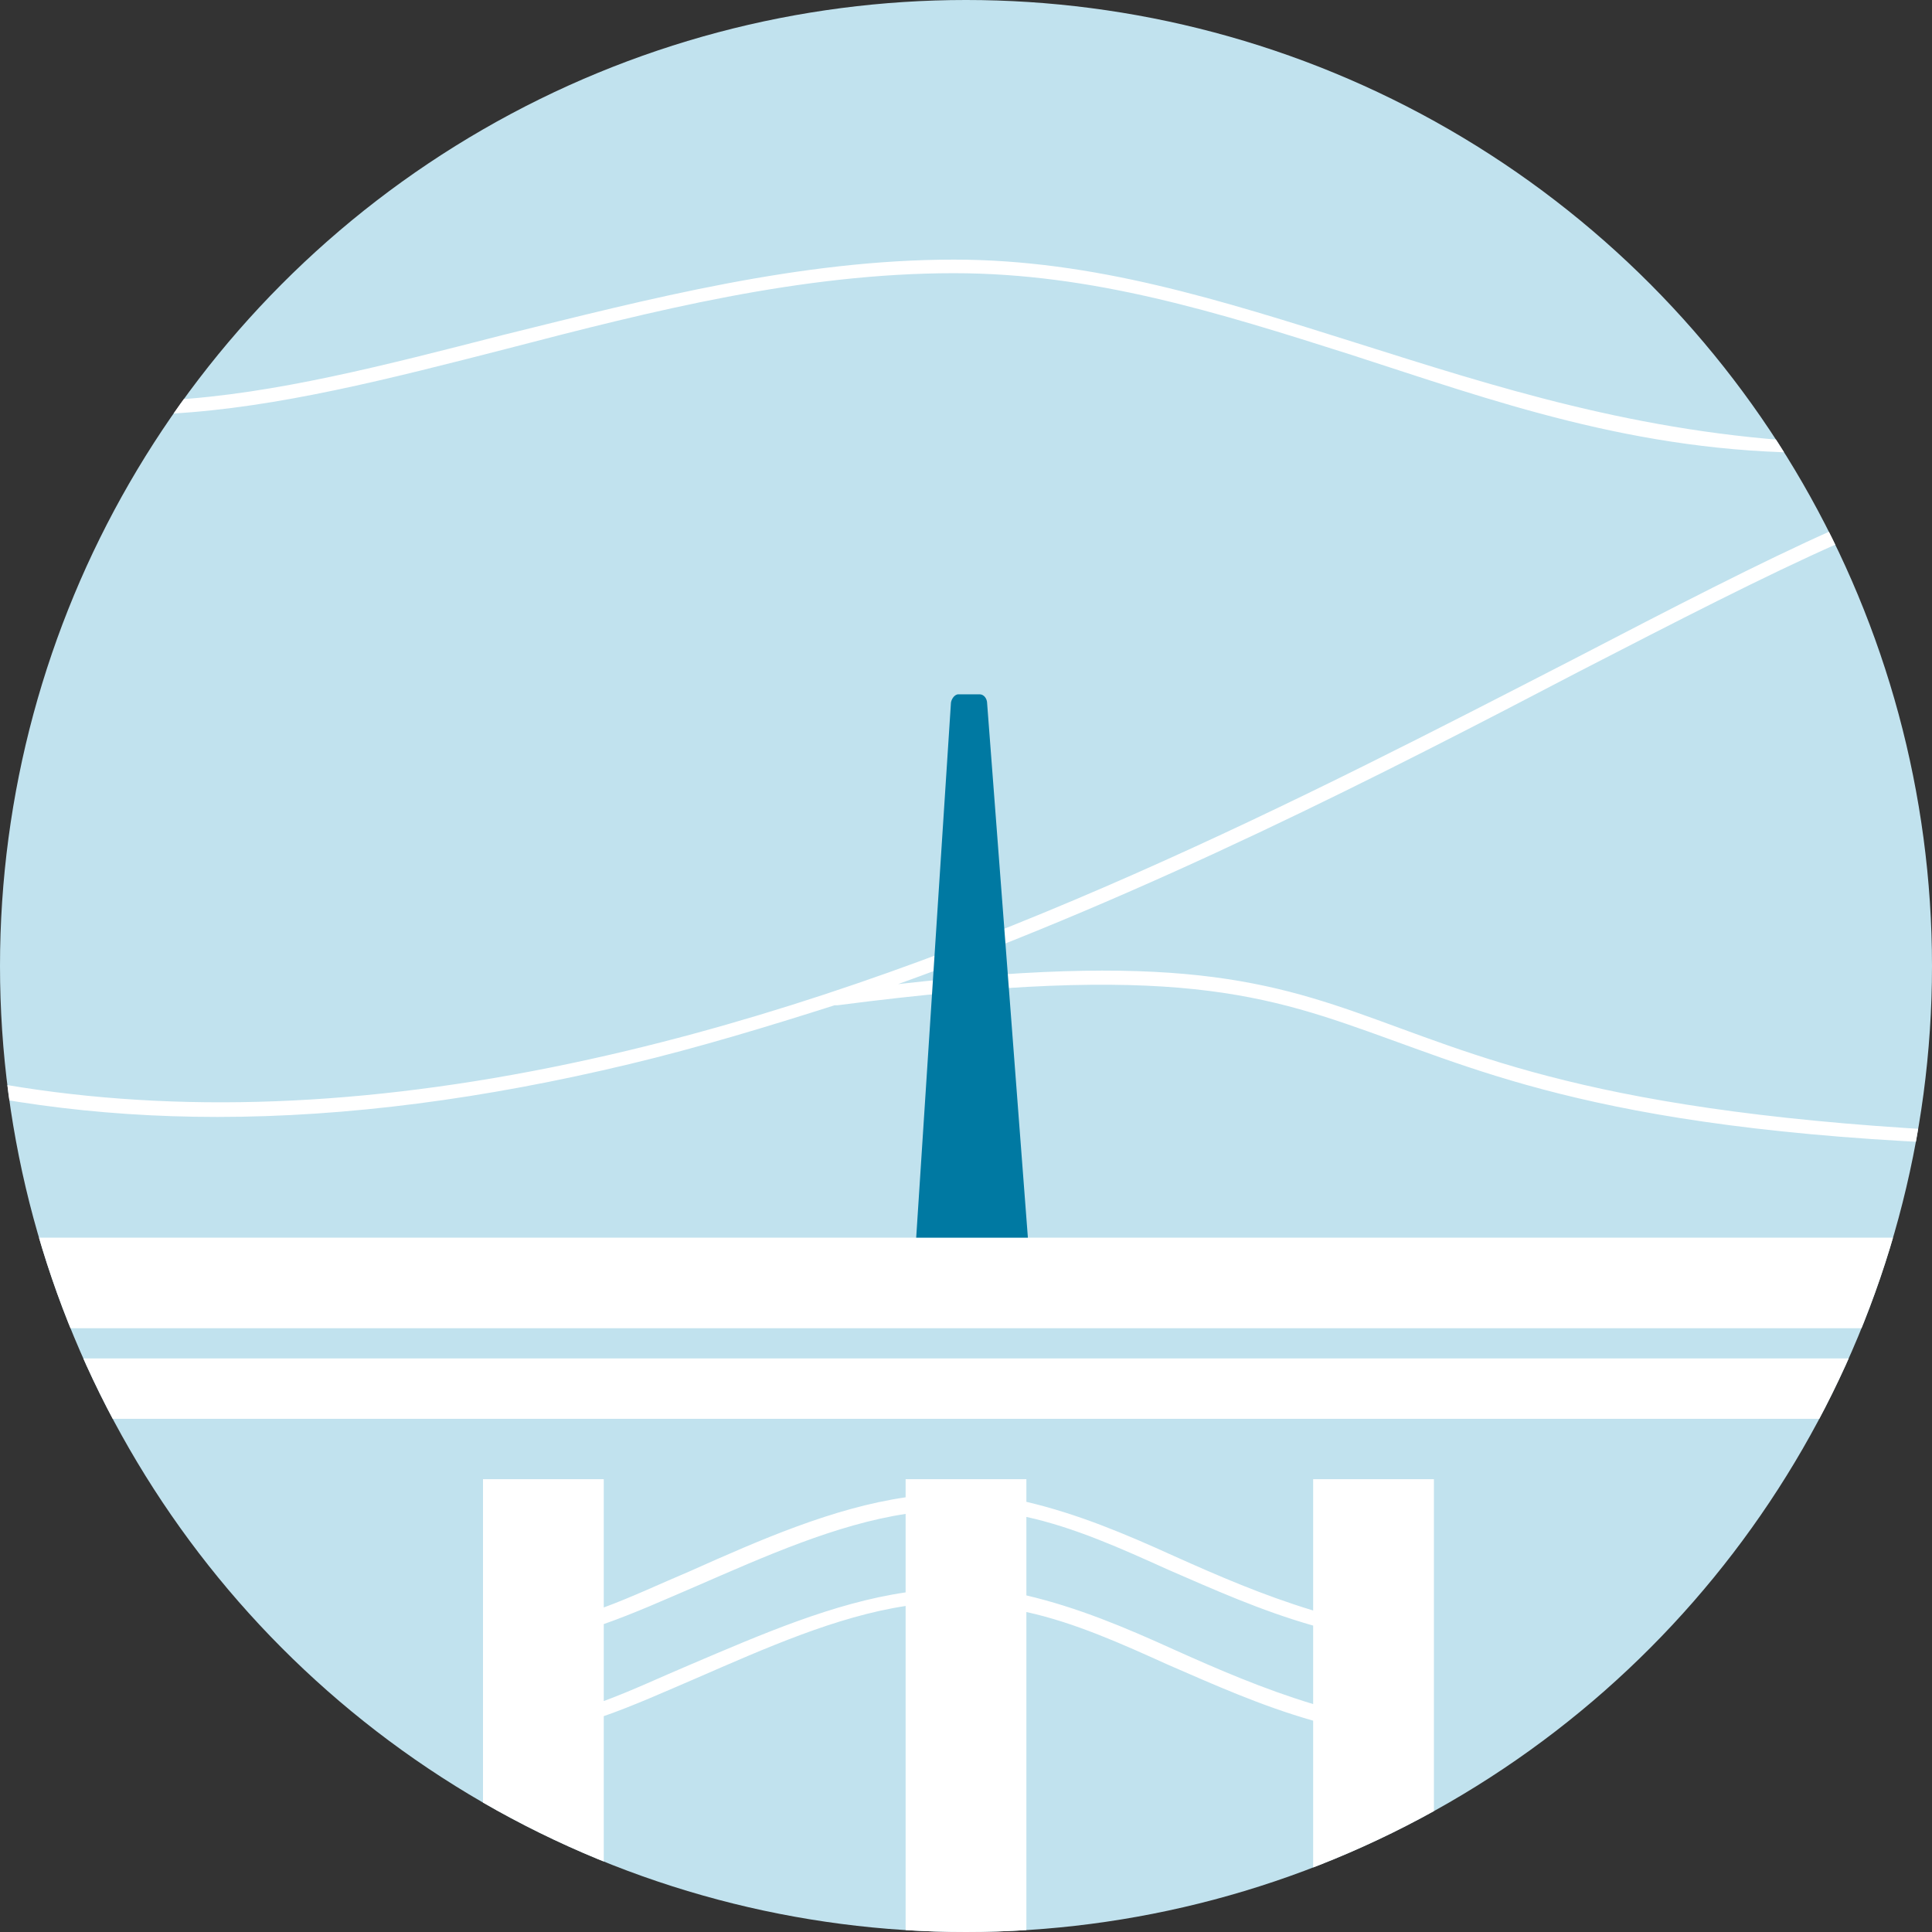
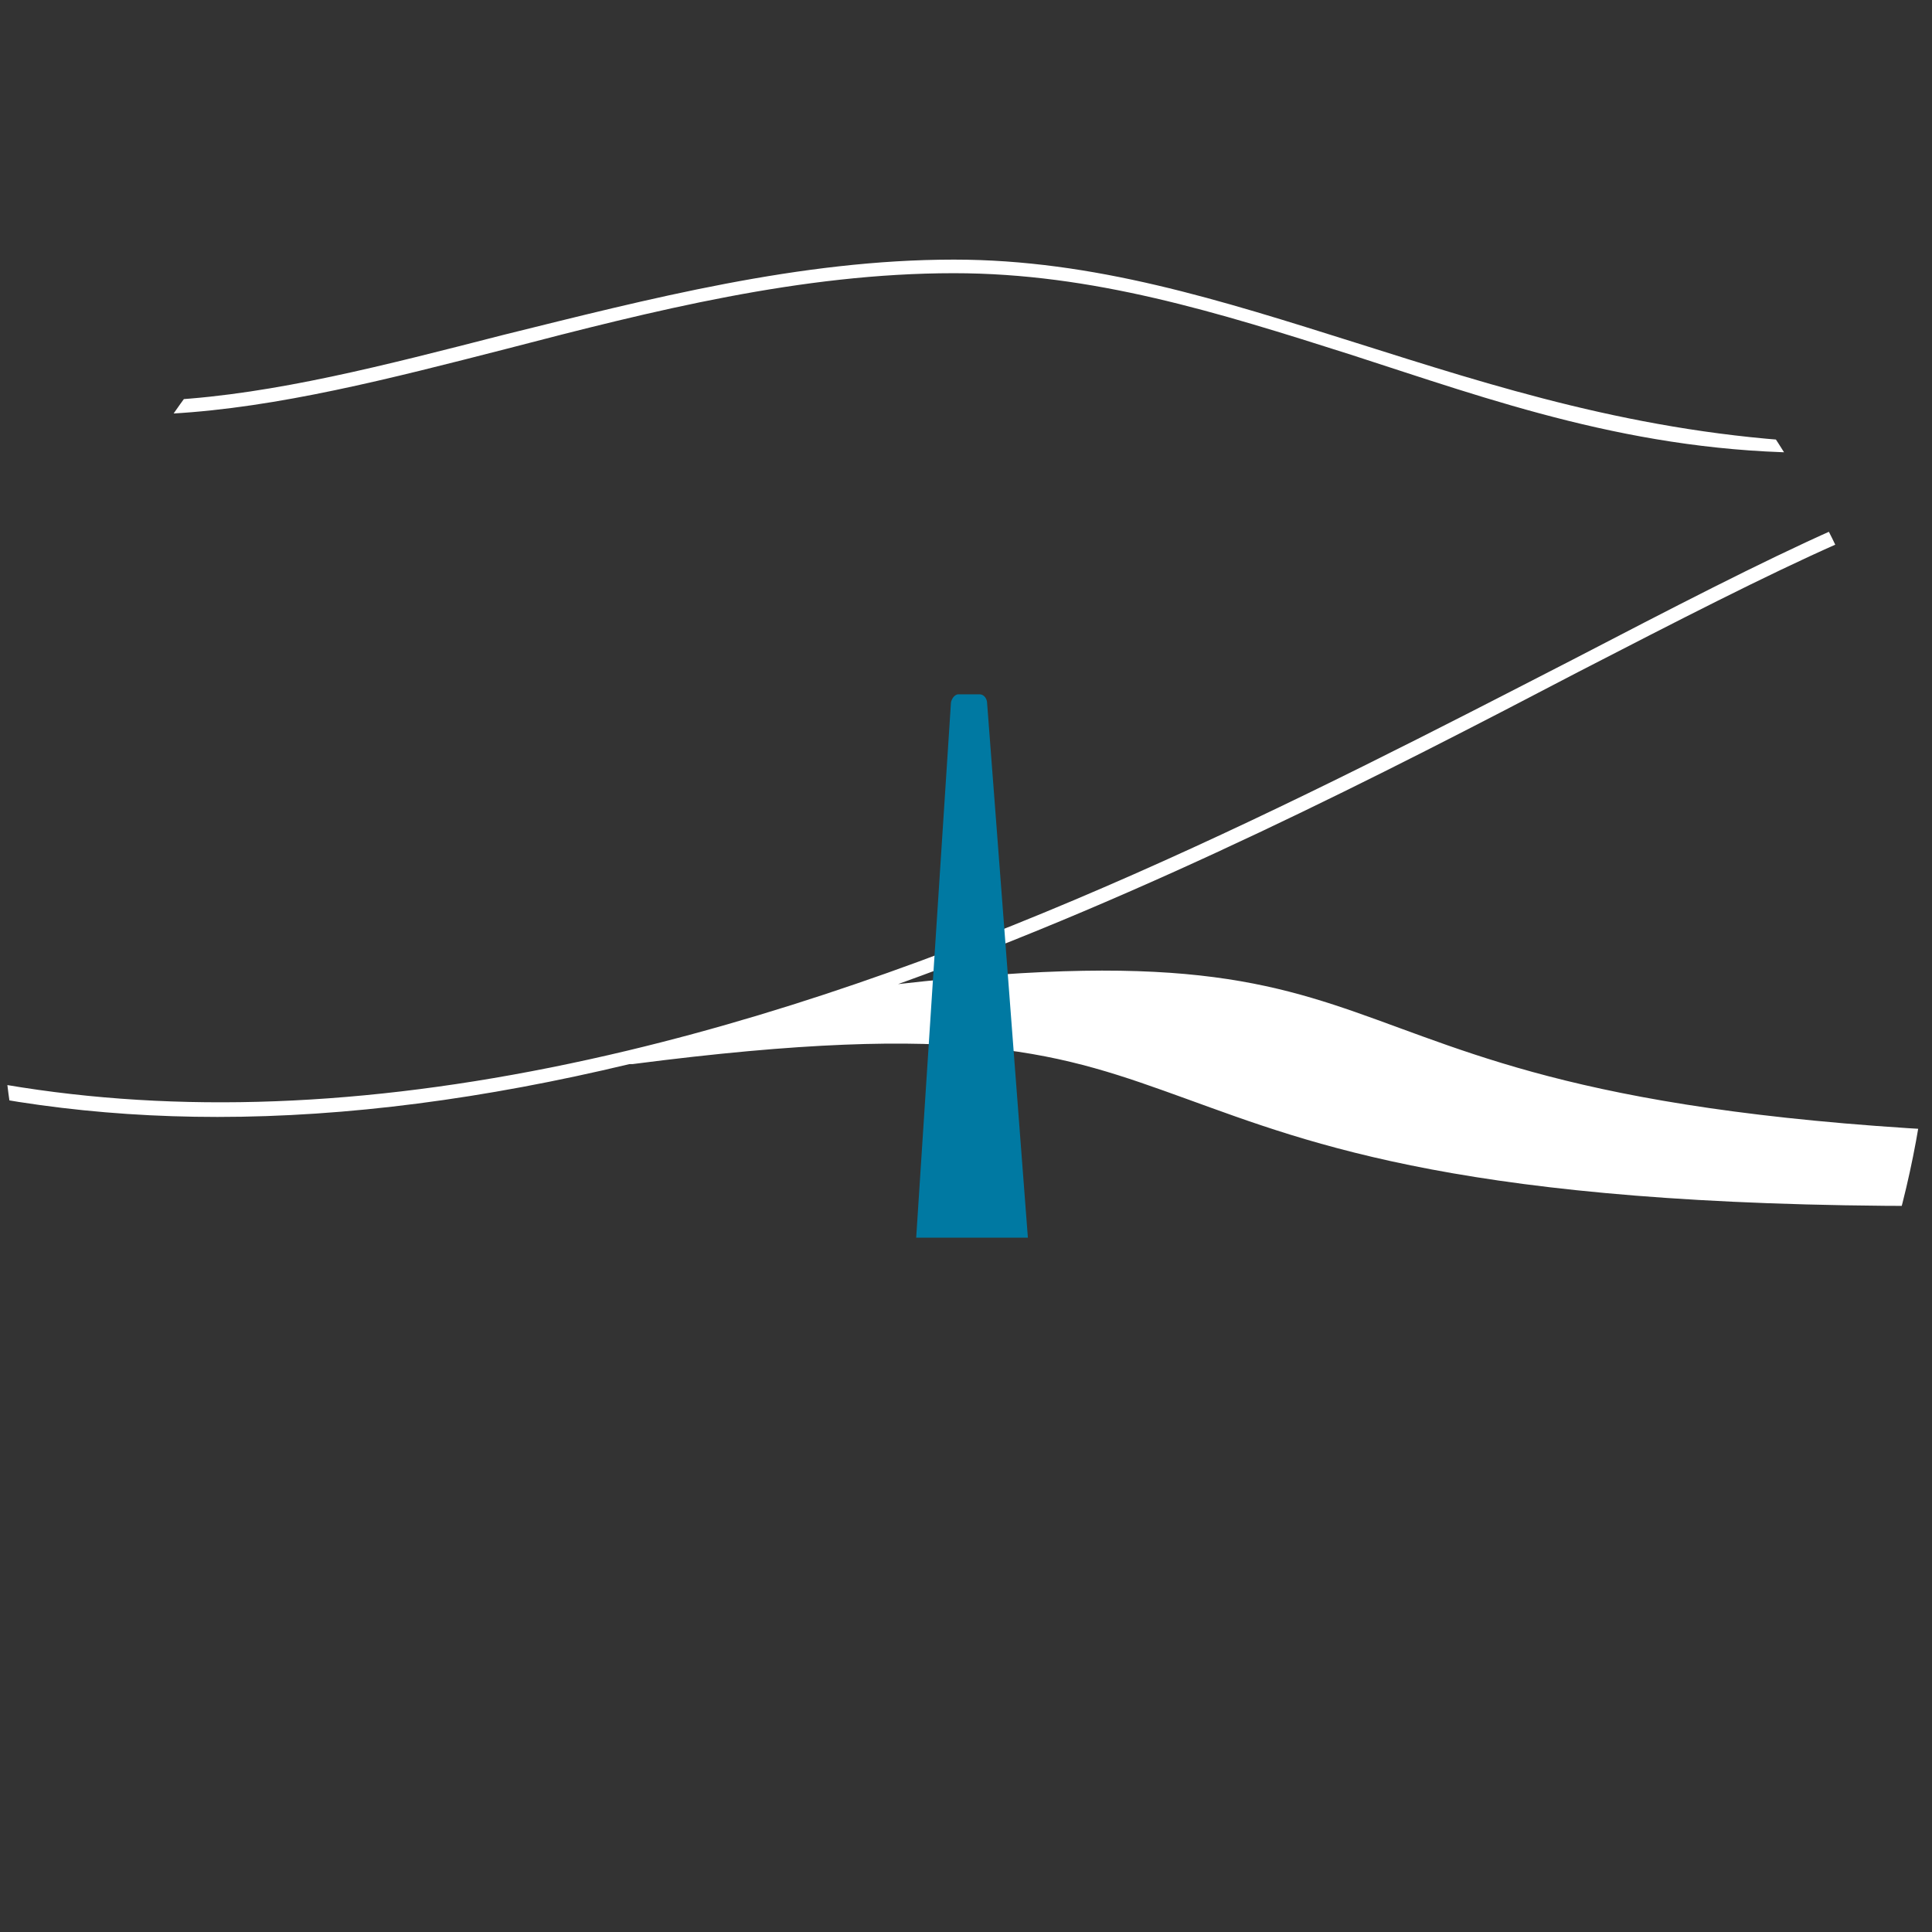
<svg xmlns="http://www.w3.org/2000/svg" xmlns:xlink="http://www.w3.org/1999/xlink" version="1.1" x="0px" y="0px" viewBox="0 0 128 128" enable-background="new 0 0 128 128" xml:space="preserve">
  <rect x="0" y="0" width="128" height="128" fill="#333333" stroke="none" />
  <g id="blue_circle">
-     <circle fill="#C1E2EE" cx="64" cy="64" r="64" />
-   </g>
+     </g>
  <g id="white_graphics">
-     <path display="none" fill="none" stroke="#FFFFFF" stroke-linecap="round" stroke-miterlimit="10" d="M46.6,51.7" />
    <g>
      <defs>
        <circle id="SVGID_1_" cx="64" cy="64" r="64" />
      </defs>
      <clipPath id="SVGID_2_">
        <use xlink:href="#SVGID_1_" overflow="visible" />
      </clipPath>
      <g clip-path="url(#SVGID_2_)">
-         <path fill="#FFFFFF" d="M141.5,75.3c-30.4-0.4-40.6-4.2-48.8-7.2c-7.9-2.9-13.8-5.1-33.2-2.9c16.7-6,32.1-13.9,45.1-20.7     c13-6.7,23.3-12,28.8-12c0.3,0,0.5-0.2,0.5-0.5s-0.2-0.5-0.5-0.5c-5.7,0-16.1,5.4-29.2,12.2c-17.5,9-39.2,20.3-62.6,25.9     C14,76.2-8.8,73.3-28.3,60.7c-0.2-0.2-0.5-0.1-0.7,0.1c-0.2,0.2-0.1,0.5,0.1,0.7C-16,69.8-1.7,74,14.4,74     c8.6,0,17.7-1.2,27.3-3.5c4.6-1.1,9.2-2.5,13.6-3.9c0.1,0,0.1,0,0.2,0c22.4-2.9,28.4-0.7,36.7,2.3c8.3,3,18.6,7.1,49.1,7.1     c0,0,0,0,0,0c0.3,0,0.5-0.1,0.5-0.4C142,75.4,141.8,75.3,141.5,75.3z" />
+         <path fill="#FFFFFF" d="M141.5,75.3c-30.4-0.4-40.6-4.2-48.8-7.2c-7.9-2.9-13.8-5.1-33.2-2.9c16.7-6,32.1-13.9,45.1-20.7     c13-6.7,23.3-12,28.8-12c0.3,0,0.5-0.2,0.5-0.5s-0.2-0.5-0.5-0.5c-5.7,0-16.1,5.4-29.2,12.2c-17.5,9-39.2,20.3-62.6,25.9     C14,76.2-8.8,73.3-28.3,60.7c-0.2-0.2-0.5-0.1-0.7,0.1c-0.2,0.2-0.1,0.5,0.1,0.7C-16,69.8-1.7,74,14.4,74     c8.6,0,17.7-1.2,27.3-3.5c0.1,0,0.1,0,0.2,0c22.4-2.9,28.4-0.7,36.7,2.3c8.3,3,18.6,7.1,49.1,7.1     c0,0,0,0,0,0c0.3,0,0.5-0.1,0.5-0.4C142,75.4,141.8,75.3,141.5,75.3z" />
        <path fill="#FFFFFF" d="M11.4,27.4c7-0.4,14.4-2.3,22.2-4.3c9.6-2.5,19.5-5,29.6-5c9.2,0,17.5,2.6,26.3,5.4     c9.3,3,18.8,6.5,30.8,6.5c0,0,0,0,0,0c0.3,0,0.5-0.1,0.5-0.3c0-0.3-0.2-0.4-0.5-0.4c-11.8-0.6-21.3-3.7-30.5-6.6     c-8.9-2.8-17.3-5.5-26.6-5.5c-10.2,0-20.2,2.6-29.9,5c-7.8,2-15.1,3.9-22,4.3c-0.3,0-0.5,0.2-0.5,0.5     C10.9,27.3,11.1,27.5,11.4,27.4z" />
-         <rect x="-6" y="82" fill="#FFFFFF" width="139" height="6" />
-         <path fill="#FFFFFF" d="M87,106.7c-3.3-1-6.3-2.3-9.2-3.6c-3.3-1.5-6.4-2.8-9.8-3.6V98h-8v1.2c-4.8,0.7-9.6,2.8-14.3,4.9     c-1.9,0.8-3.8,1.7-5.7,2.4V98h-8v35h8v-19.3c2-0.7,4-1.6,6.1-2.5c4.6-2,9.3-4.1,13.9-4.8V133h8v-26.2c3.2,0.7,6.3,2.1,9.4,3.5     c3,1.3,6.1,2.7,9.6,3.7v19h8V98h-8V106.7z M45.7,110.3c-1.9,0.8-3.8,1.7-5.7,2.4v-5.1c2-0.7,4-1.6,6.1-2.5     c4.6-2,9.3-4.1,13.9-4.8v5.2C55.2,106.2,50.4,108.3,45.7,110.3z M77.8,109.3c-3.3-1.5-6.4-2.8-9.8-3.6v-5.2     c3.2,0.7,6.3,2.1,9.4,3.5c3,1.3,6.1,2.7,9.6,3.7v5.2C83.7,111.9,80.7,110.6,77.8,109.3z" />
-         <rect x="-6" y="90" fill="#FFFFFF" width="139" height="4" />
      </g>
    </g>
  </g>
  <g id="shaft">
    <path fill="#0079A2" d="M68.1,82l-2.7-35.4c0-0.3-0.2-0.6-0.5-0.6h-1.4c-0.3,0-0.5,0.4-0.5,0.6L60.7,82H68.1z" />
  </g>
  <g id="blades">
</g>
</svg>